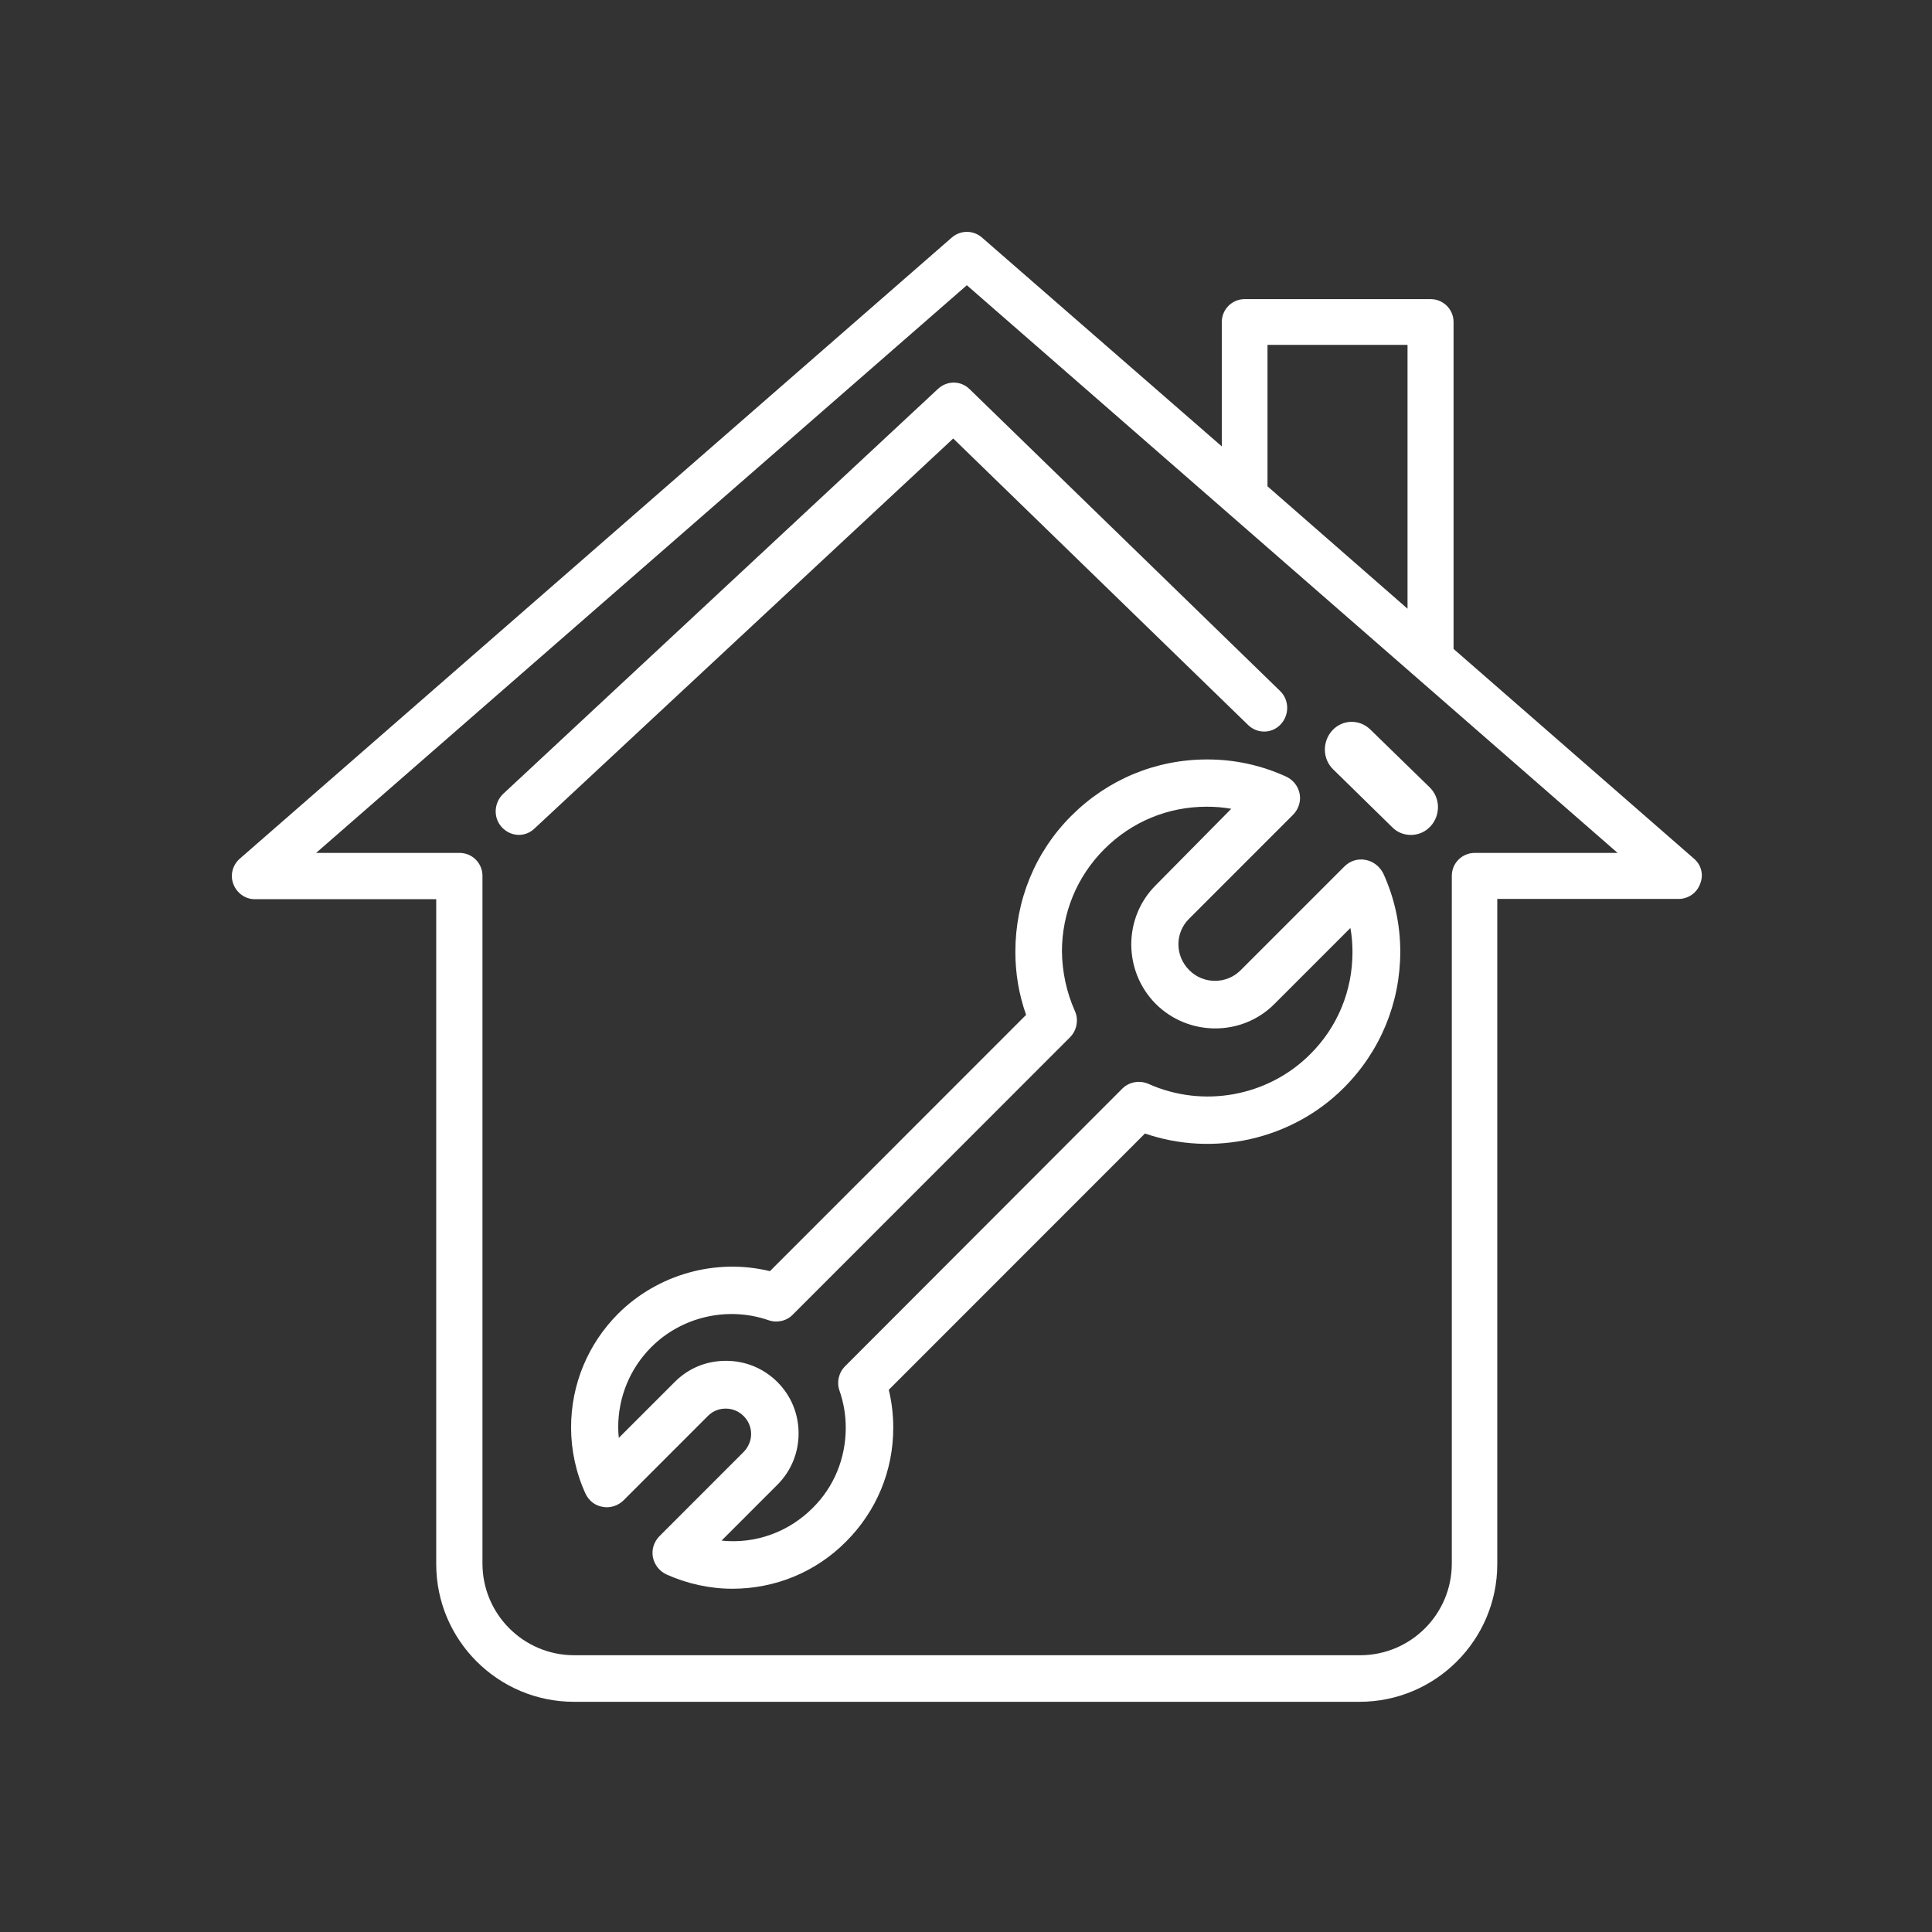
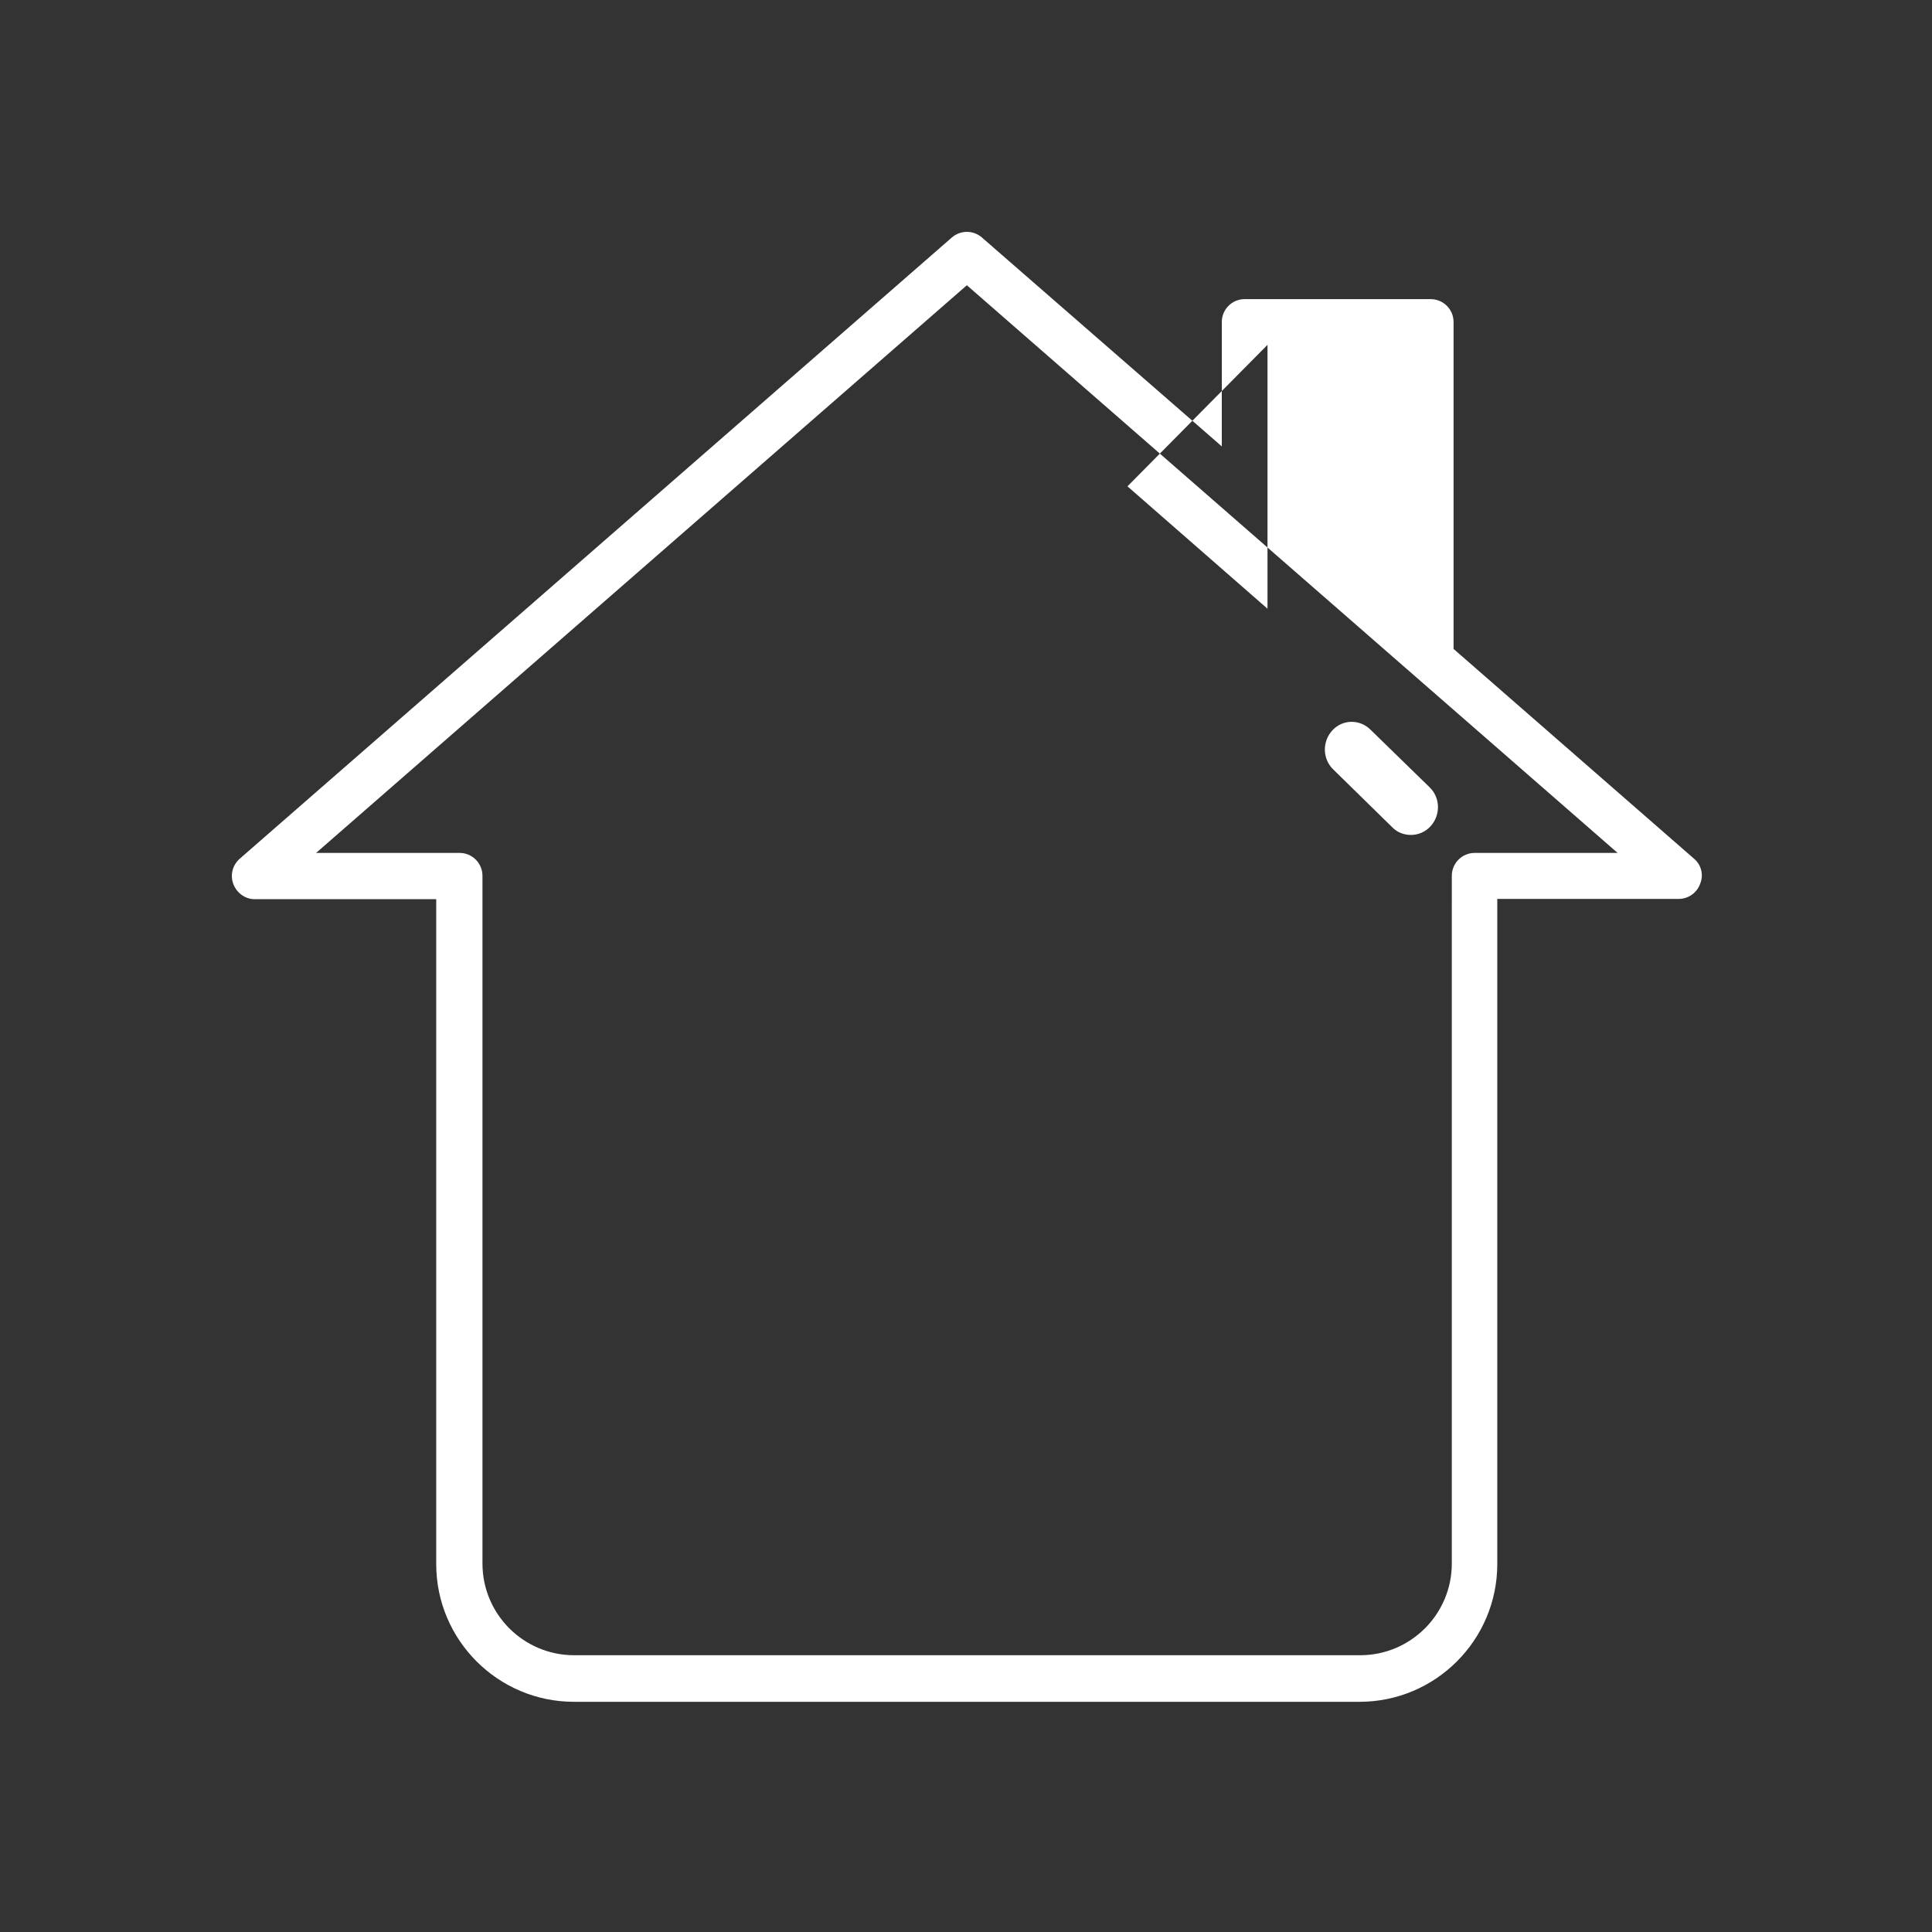
<svg xmlns="http://www.w3.org/2000/svg" fill="none" height="75" viewBox="0 0 75 75" width="75">
  <rect x="0" y="0" width="75" height="75" fill="#333333" stroke="none" />
  <g fill="#fff">
-     <path clip-rule="evenodd" d="m65.761 33.334-9.334-8.143v-12.692c0-.494-.404-.887-.887-.887h-7.223c-.494 0-.887.404-.887.887v4.83l-9.312-8.109c-.337-.292-.831-.292-1.168 0l-27.643 24.115c-.281.247-.382.64-.247.988s.461.584.831.584h7.043v25.811c0 2.954 2.404 5.346 5.347 5.346h30.496c2.954 0 5.347-2.404 5.347-5.346v-25.822h7.043c.371 0 .708-.236.831-.584.146-.348.045-.741-.236-.977zm-16.557-19.947h5.436v10.243l-5.436-4.751zm7.155 20.61c0-.483.393-.887.887-.887h5.549l-25.262-22.037-25.262 22.037h5.571c.483 0 .887.393.887.887v26.698c0 1.966 1.595 3.561 3.561 3.561h30.508c1.966 0 3.561-1.595 3.561-3.561z" fill-rule="evenodd" />
-     <path d="m48.455 28.148c.362.347.928.335 1.267-.035.34-.37.328-.947-.034-1.294l-12.05-11.714c-.34-.335-.871-.335-1.222-.012l-16.881 15.723c-.362.346-.396.924-.057 1.294.181.196.419.3.667.3.215 0 .43-.081.6-.243l16.259-15.145z" />
+     <path clip-rule="evenodd" d="m65.761 33.334-9.334-8.143v-12.692c0-.494-.404-.887-.887-.887h-7.223c-.494 0-.887.404-.887.887v4.83l-9.312-8.109c-.337-.292-.831-.292-1.168 0l-27.643 24.115c-.281.247-.382.64-.247.988s.461.584.831.584h7.043v25.811c0 2.954 2.404 5.346 5.347 5.346h30.496c2.954 0 5.347-2.404 5.347-5.346v-25.822h7.043c.371 0 .708-.236.831-.584.146-.348.045-.741-.236-.977zm-16.557-19.947v10.243l-5.436-4.751zm7.155 20.61c0-.483.393-.887.887-.887h5.549l-25.262-22.037-25.262 22.037h5.571c.483 0 .887.393.887.887v26.698c0 1.966 1.595 3.561 3.561 3.561h30.508c1.966 0 3.561-1.595 3.561-3.561z" fill-rule="evenodd" />
    <path d="m53.192 28.316c-.421-.406-1.079-.392-1.474.041s-.382 1.108.04 1.514l2.29 2.244c.197.203.461.297.724.297.276 0 .553-.108.763-.338.395-.432.382-1.108-.04-1.514z" />
-     <path clip-rule="evenodd" d="m52.19 33.636c.22-.22.522-.313.823-.255.301.058.545.255.684.522.441.962.661 1.994.661 3.038 0 1.994-.777 3.873-2.191 5.288-2.017 2.018-5.054 2.69-7.72 1.774l-9.945 9.949c.116.475.174.974.174 1.473 0 1.67-.649 3.235-1.831 4.418-1.171 1.183-2.747 1.832-4.416 1.832-.881 0-1.762-.197-2.562-.557-.267-.128-.464-.371-.522-.672-.058-.29.046-.603.255-.812l3.28-3.282c.174-.185.278-.429.278-.684 0-.267-.104-.51-.29-.696-.185-.186-.429-.29-.696-.29-.255 0-.498.093-.684.278l-3.28 3.281c-.209.209-.522.313-.811.255-.301-.046-.545-.243-.672-.522-.371-.812-.556-1.693-.556-2.563 0-1.658.649-3.235 1.831-4.418 1.542-1.531 3.79-2.157 5.888-1.647l9.945-9.949c-.278-.788-.417-1.6-.417-2.447 0-1.994.765-3.873 2.168-5.276 1.414-1.415 3.28-2.192 5.274-2.192h.012c1.055 0 2.075.22 3.049.661.278.128.475.371.533.673.058.29-.046.603-.255.812l-4.034 4.035c-.556.545-.556 1.438 0 1.994.545.557 1.449.557 1.994.012zm-7.604 8.441c2.121.951 4.637.487 6.271-1.148 1.067-1.055 1.646-2.47 1.646-3.966 0-.313-.023-.626-.081-.939l-2.956 2.957c-1.264 1.264-3.338 1.252-4.602-.012-1.264-1.276-1.264-3.34 0-4.603l2.933-2.969c-.325-.058-.637-.081-.951-.081-1.507 0-2.909.58-3.976 1.647s-1.646 2.482-1.646 3.977c.012.788.174 1.565.498 2.296.162.348.081.765-.185 1.032l-10.757 10.761c-.243.255-.614.336-.951.22-1.576-.545-3.361-.139-4.544 1.044-.835.835-1.287 1.948-1.287 3.119 0 .129.01.248.021.376.001.01.002.02.003.03l2.168-2.168c.533-.533 1.217-.823 1.994-.823.753 0 1.46.29 1.994.823s.823 1.241.823 1.994c0 .754-.29 1.461-.823 1.994l-2.168 2.168c1.321.139 2.608-.336 3.535-1.264.835-.823 1.287-1.936 1.287-3.119 0-.487-.081-.974-.243-1.438-.116-.325-.035-.696.22-.951l10.757-10.772c.267-.267.672-.336 1.02-.185z" fill-rule="evenodd" />
  </g>
</svg>